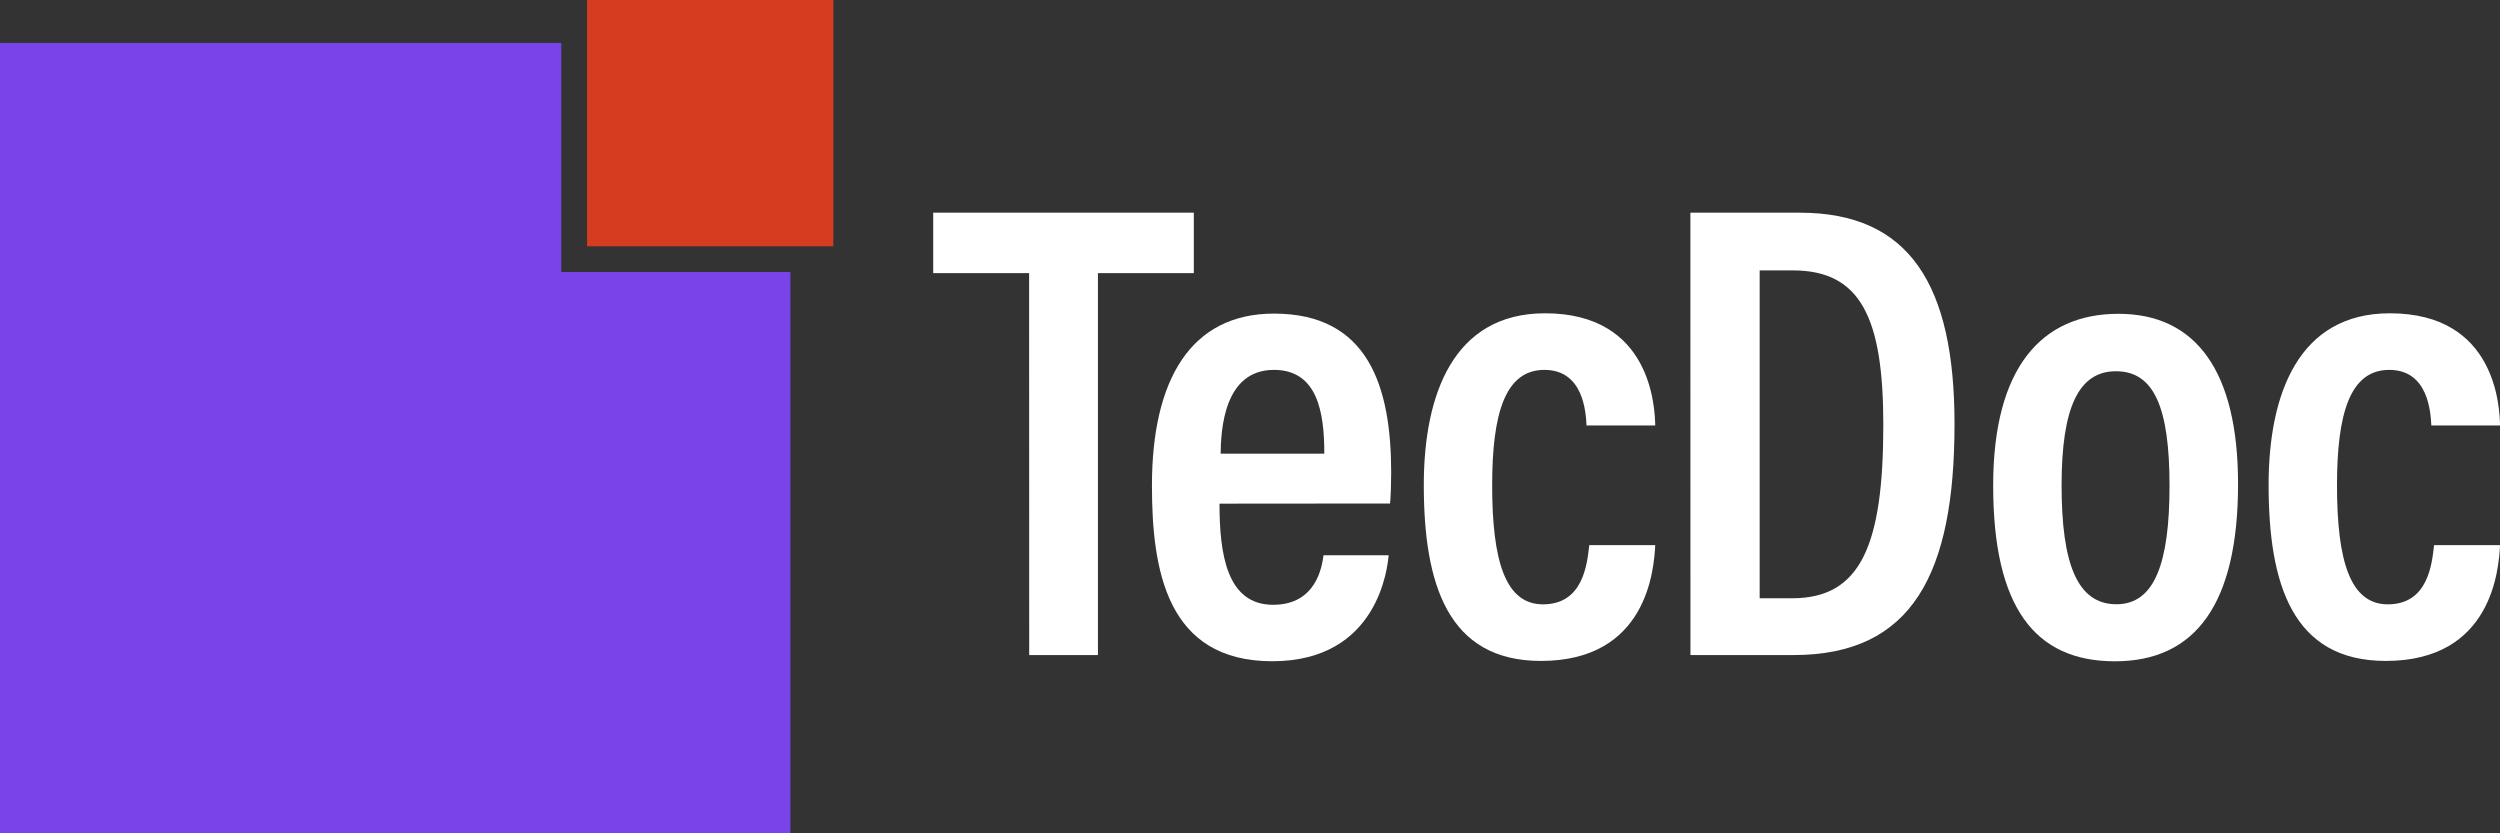
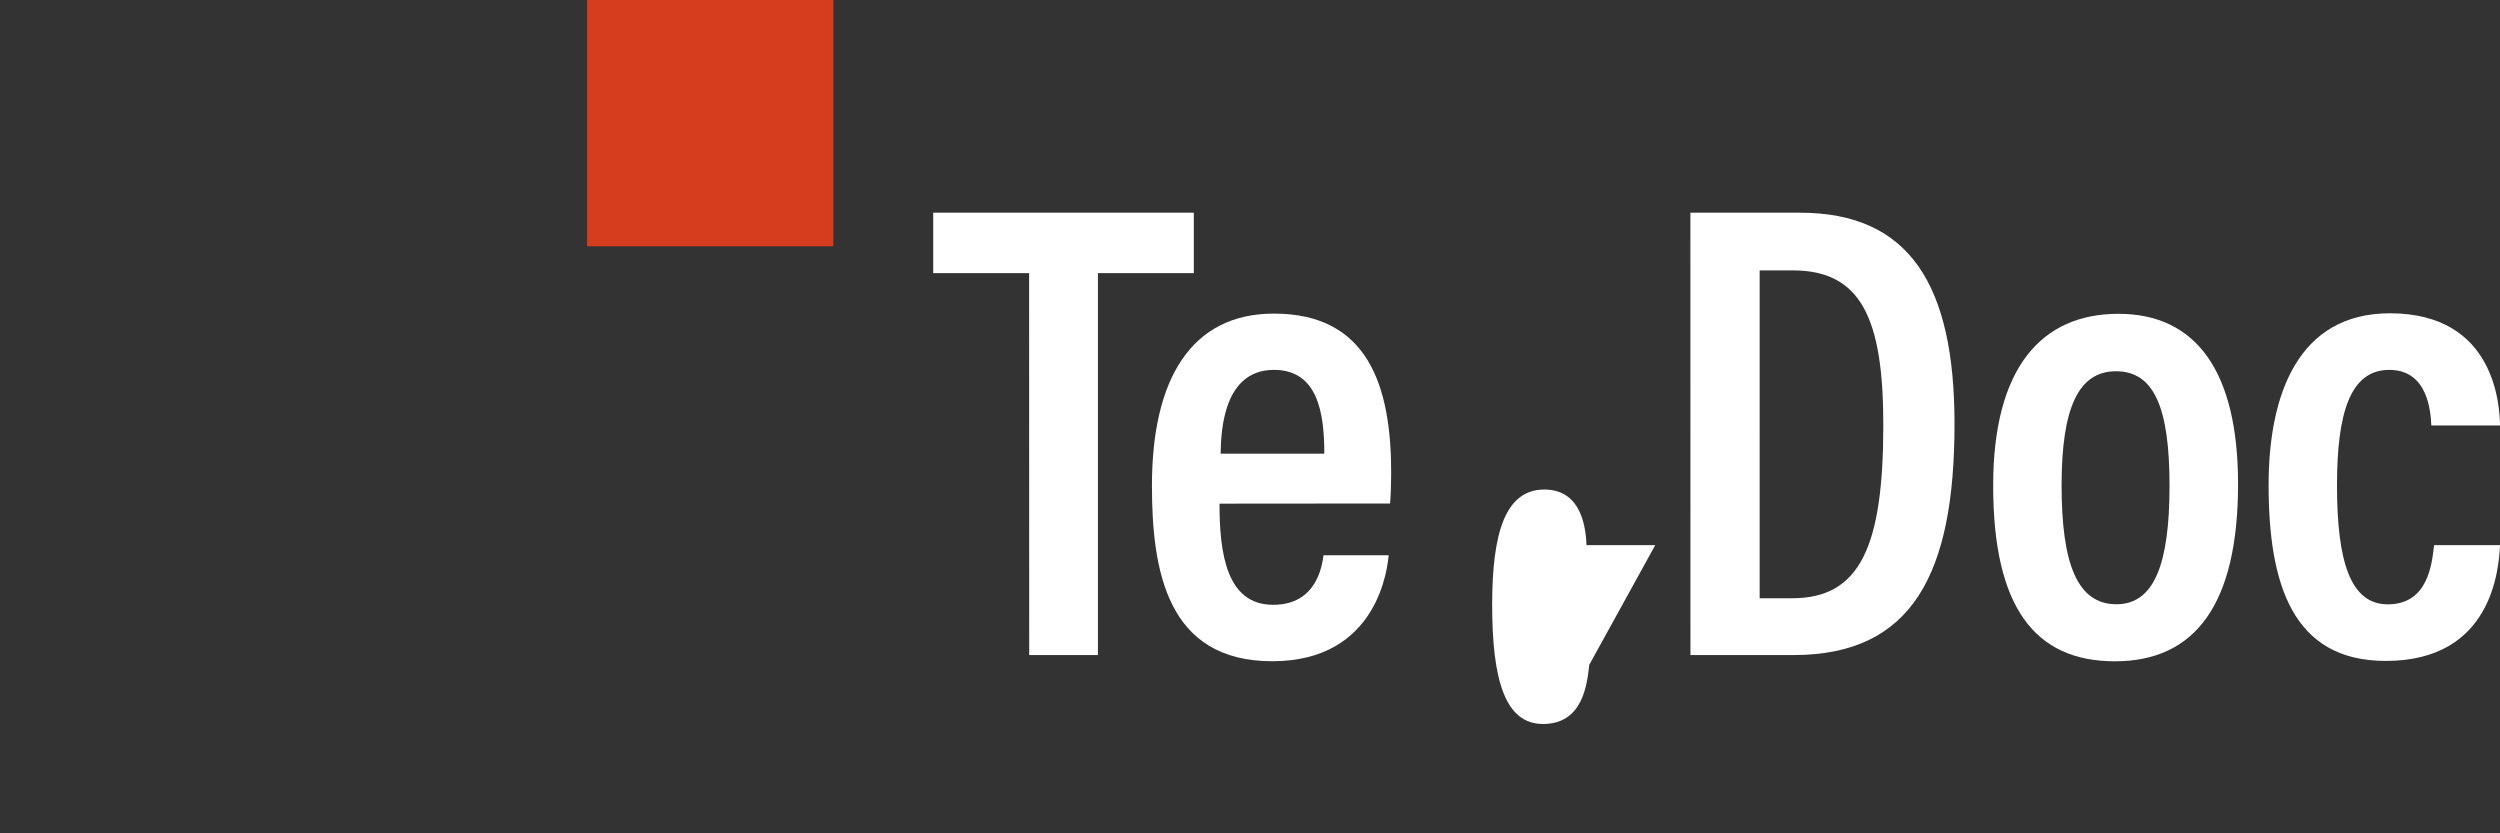
<svg xmlns="http://www.w3.org/2000/svg" viewBox="0 0 872.98 291">
  <rect x="0" y="0" width="872.98" height="291" fill="#333333" stroke="none" />
  <defs>
    <style>.cls-1{fill:#d63c1e;}.cls-2{fill:#7843e9;}.cls-3{fill:#ffffff;}</style>
  </defs>
  <rect class="cls-1" x="205" width="86" height="86" />
-   <polygon class="cls-2" points="196 15 0 15 0 291 276 291 276 95 196 95 196 15" />
  <path class="cls-3" d="M420.36,142.38H386.87V121.27h91v21.11H444.39V275.74h-24Z" transform="translate(-61 -47)" />
  <path class="cls-3" d="M486.84,222.87c0,17.59,2.53,35.32,18.73,35.32,15.13,0,17.07-13.46,17.59-17.29h22.76c-.39,3.47-3.24,37-40.67,37-36.83,0-42-31.83-42-61.31,0-37.14,13.64-60.08,42.62-60.08,32.93,0,40.92,25.43,40.92,55.57,0,3.47-.16,8.44-.39,10.74Zm36.6-17.45c0-14.35-2.32-29.26-17.59-29.26-17.5,0-18.48,20.94-18.62,29.26Z" transform="translate(-61 -47)" />
-   <path class="cls-3" d="M639,237.36c-.46,8.35-2.72,40.43-39.91,40.43-32.61,0-40.91-26.92-40.91-61.44,0-31.69,10.39-59.95,42.34-59.95,37,0,38.32,32.61,38.48,39.18H615c-.23-4.63-1.07-19.42-14.7-19.42s-18.25,15-18.25,40.28c0,26.53,4.63,41.59,17.75,41.59,14.11,0,15.41-14.17,16.16-20.67Z" transform="translate(-61 -47)" />
+   <path class="cls-3" d="M639,237.36H615c-.23-4.63-1.07-19.42-14.7-19.42s-18.25,15-18.25,40.28c0,26.53,4.63,41.59,17.75,41.59,14.11,0,15.41-14.17,16.16-20.67Z" transform="translate(-61 -47)" />
  <path class="cls-3" d="M651.27,121.27H689.5c38.33,0,54,25.27,54,73.76,0,52.26-14.68,80.71-56.21,80.71h-36Zm24.19,134.64h11.35c23.88,0,31.83-18.36,31.83-60.6,0-37.41-7.95-53.89-31.6-53.89H675.46Z" transform="translate(-61 -47)" />
  <path class="cls-3" d="M842.51,216c0,42.09-15,61.92-43,61.92S757,259,757,216.58c0-41.23,16.92-60,43.72-60C827.92,156.56,842.51,176.77,842.51,216Zm-61.62.45c0,27.42,5.46,41.55,19.16,41.55,13.2,0,18.53-14.11,18.53-41.36s-5.36-40-18.69-40C786.9,176.64,780.89,189.14,780.89,216.48Z" transform="translate(-61 -47)" />
  <path class="cls-3" d="M934,237.36c-.46,8.35-2.71,40.43-39.91,40.43-32.61,0-40.91-26.92-40.91-61.44,0-31.69,10.4-59.95,42.35-59.95,37,0,38.31,32.61,38.47,39.18H910c-.23-4.63-1.07-19.42-14.69-19.42s-18.25,15-18.25,40.28c0,26.53,4.62,41.59,17.75,41.59,14.1,0,15.4-14.17,16.15-20.67Z" transform="translate(-61 -47)" />
</svg>